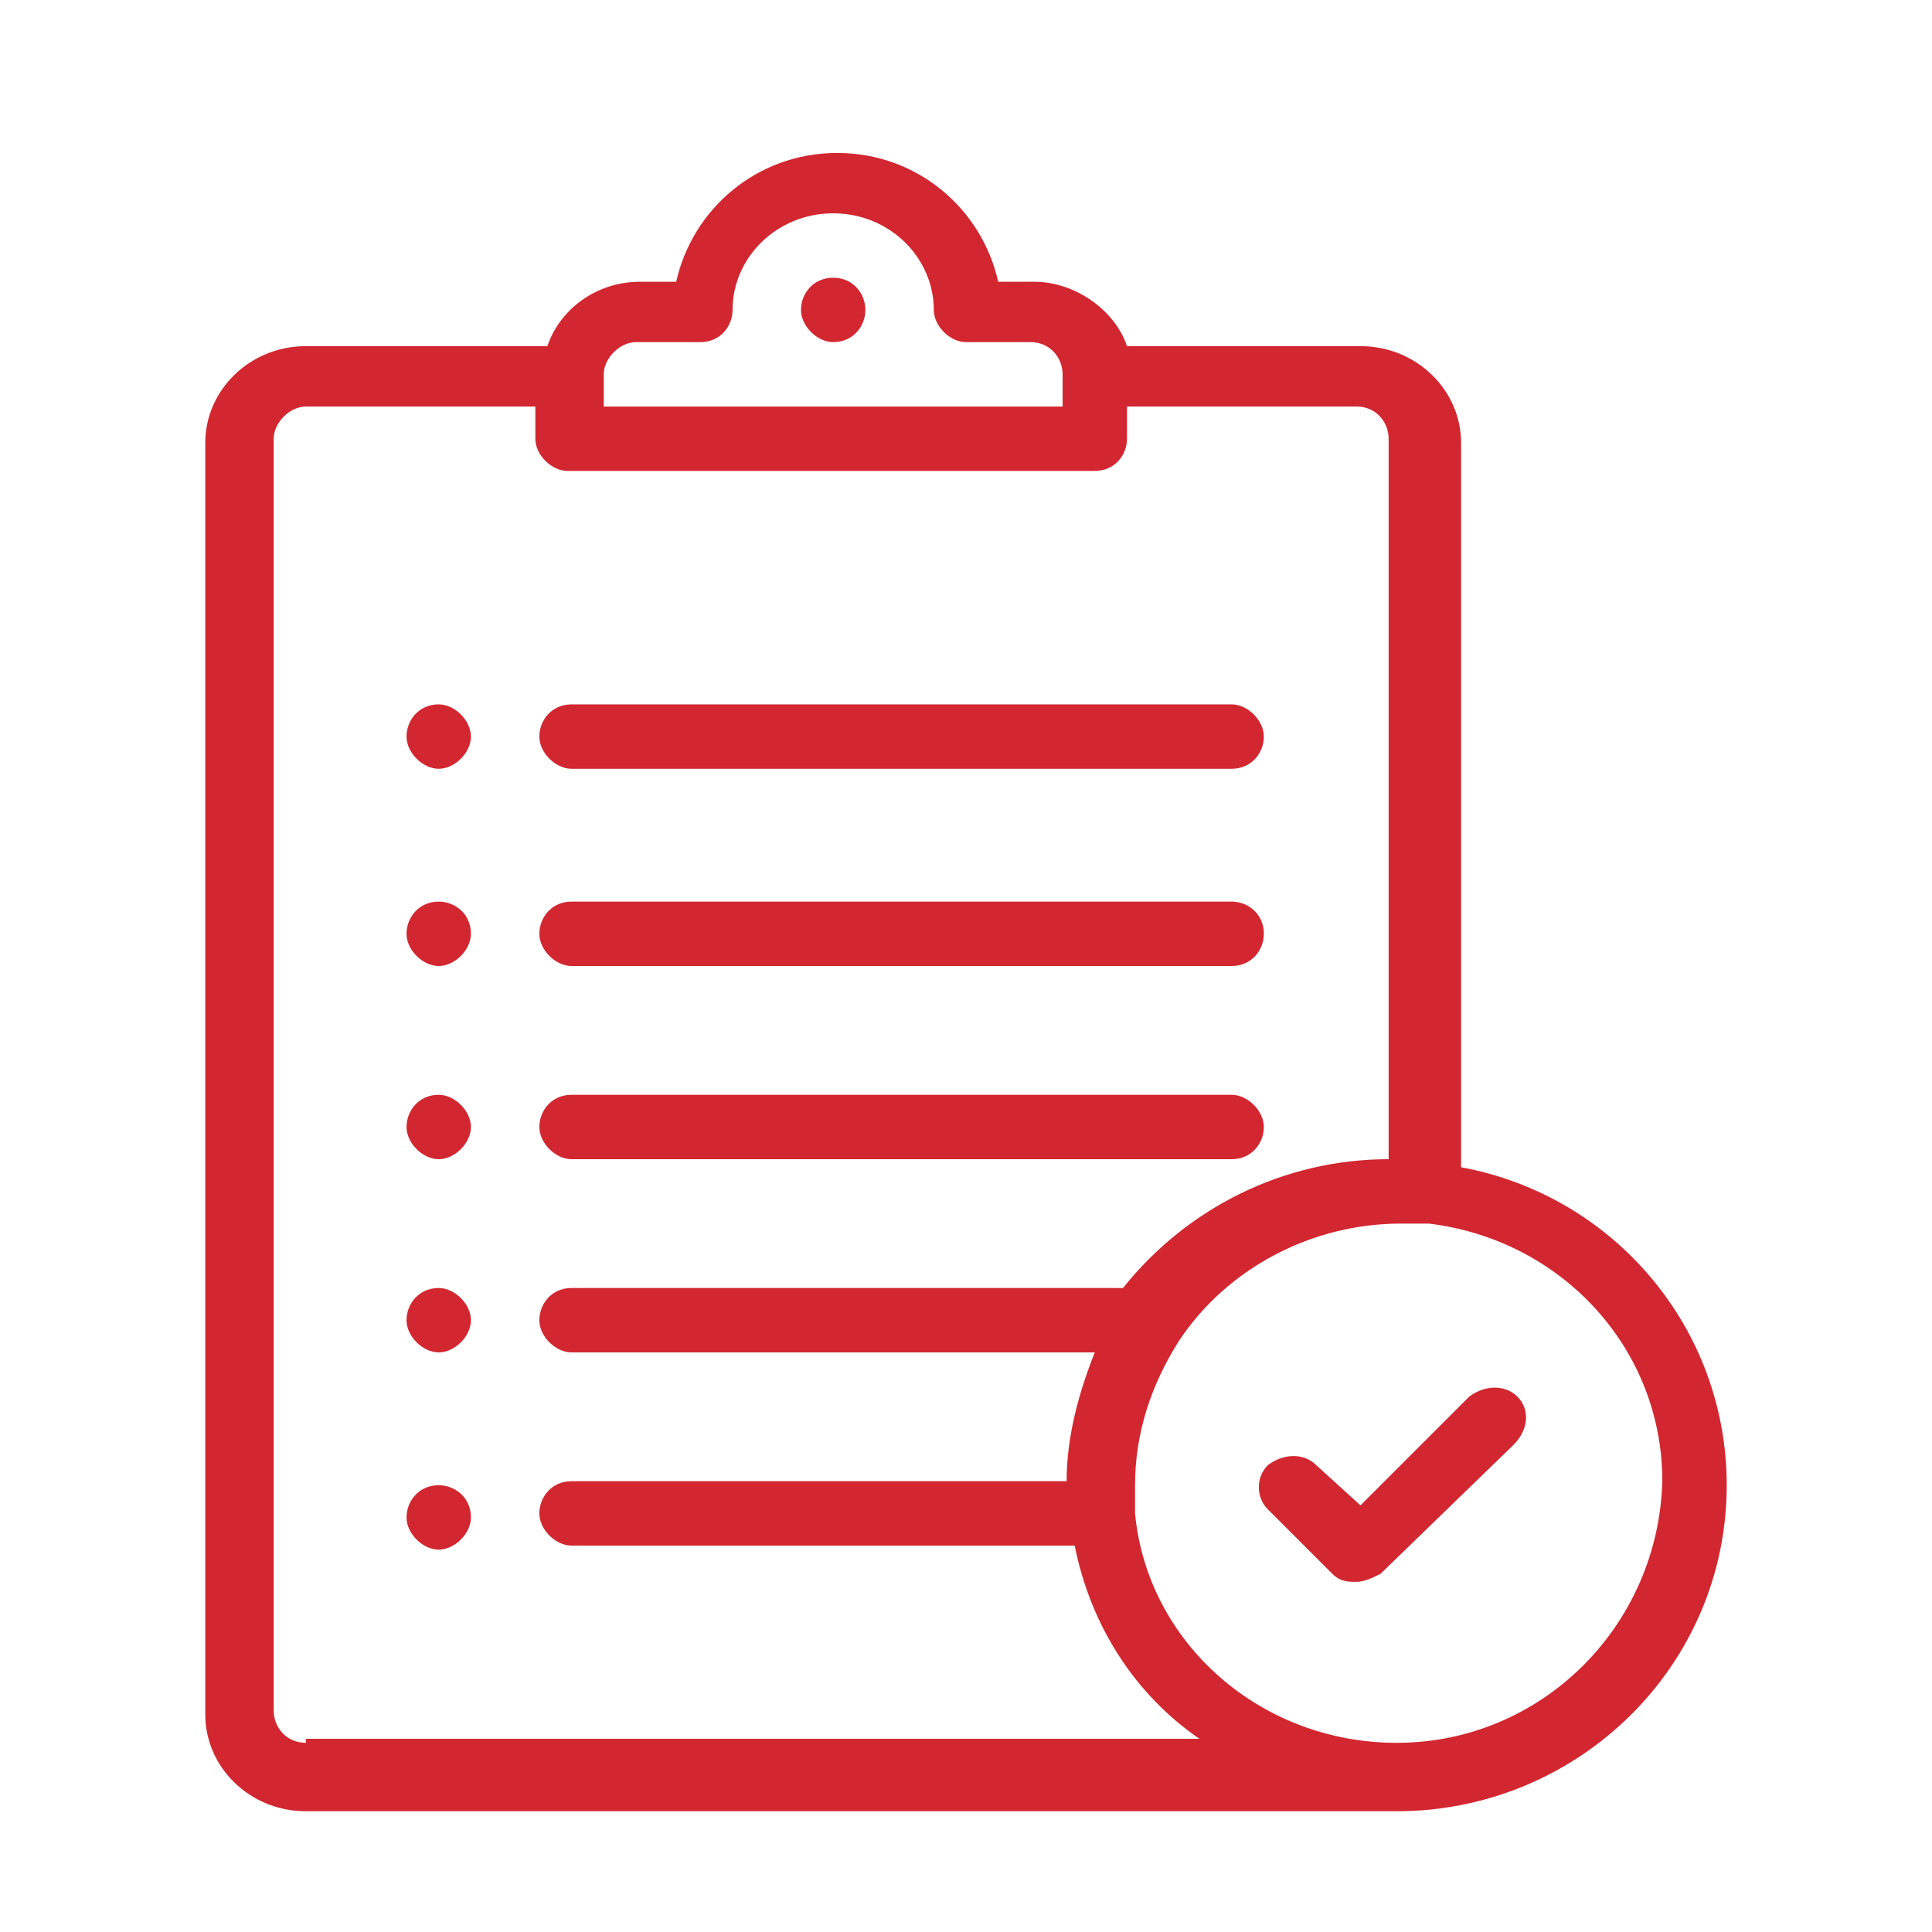
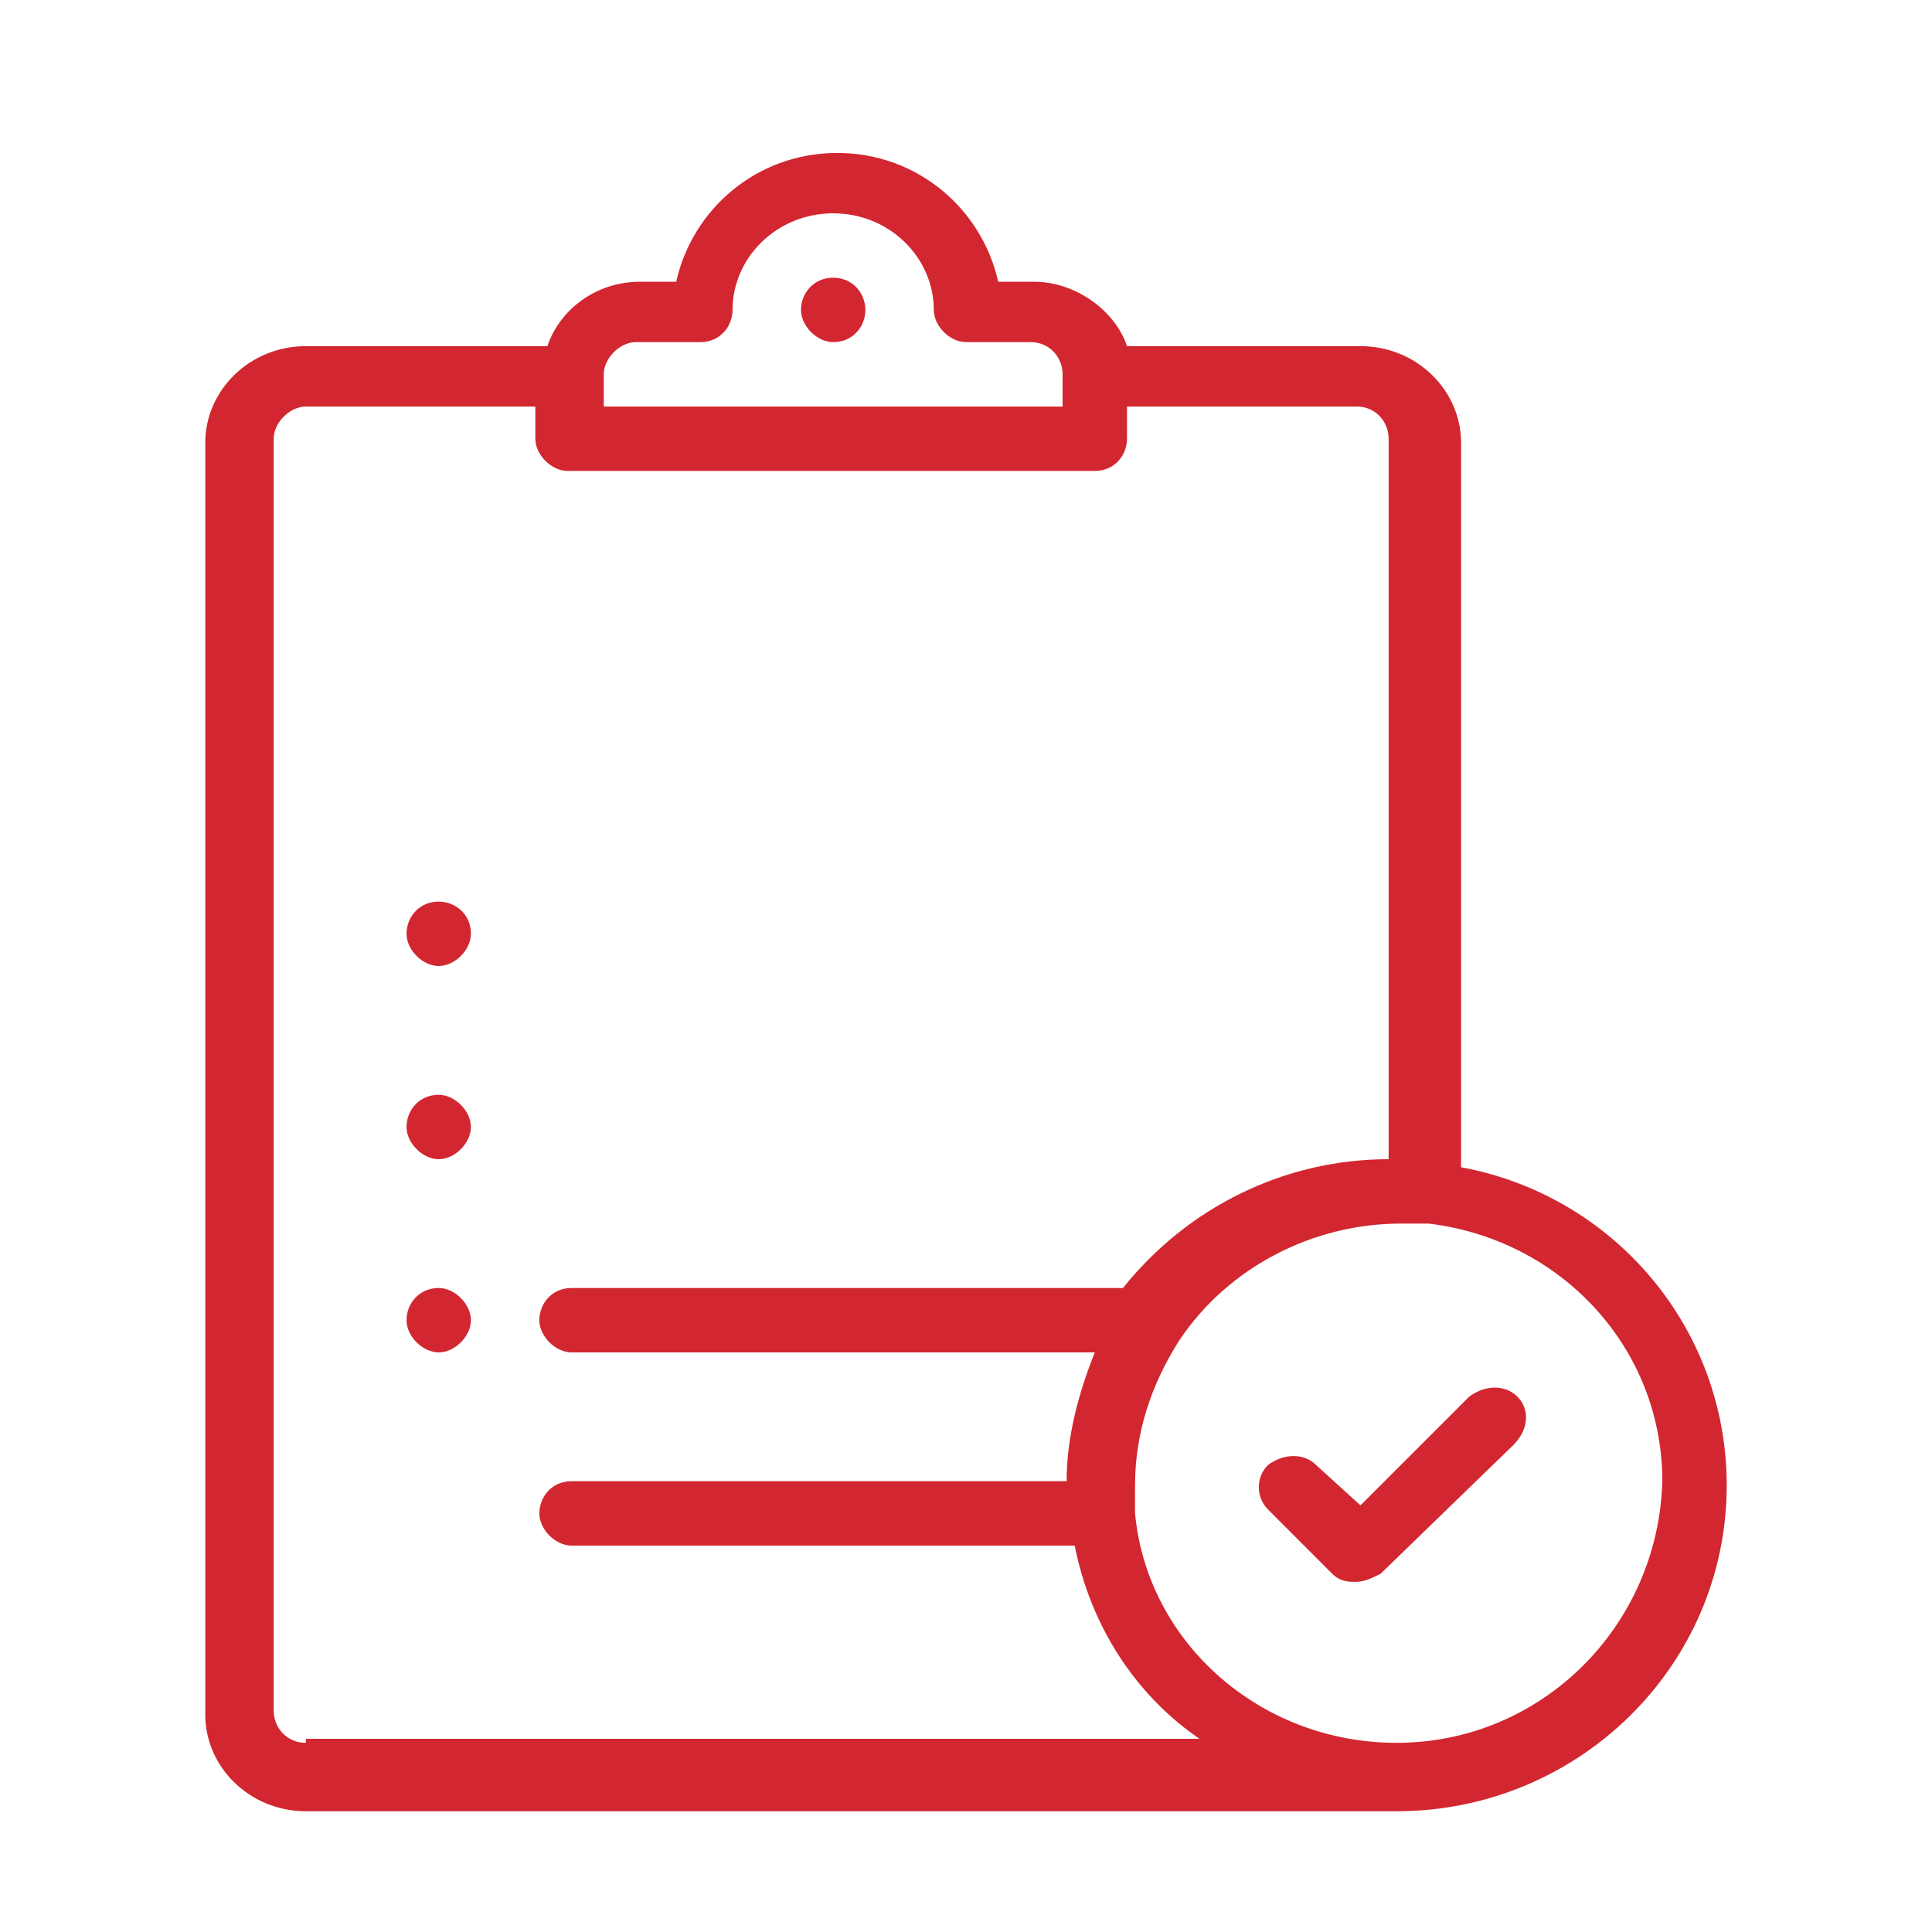
<svg xmlns="http://www.w3.org/2000/svg" id="Capa_1" x="0px" y="0px" viewBox="0 0 48 48" style="enable-background:new 0 0 48 48;" xml:space="preserve">
  <style type="text/css"> .st0{fill:#D22730;} </style>
  <path class="st0" d="M20.7,6.9c-0.5,0-0.8,0.4-0.8,0.8c0,0.4,0.4,0.8,0.8,0.8c0.5,0,0.8-0.4,0.8-0.8C21.5,7.3,21.2,6.9,20.7,6.9z" />
-   <path class="st0" d="M10.9,17.5c-0.5,0-0.8,0.4-0.8,0.8c0,0.4,0.4,0.8,0.8,0.8s0.8-0.4,0.8-0.8C11.7,17.9,11.3,17.5,10.9,17.5z" />
  <path class="st0" d="M10.9,22.4c-0.5,0-0.8,0.4-0.8,0.8c0,0.4,0.4,0.8,0.8,0.8s0.8-0.4,0.8-0.8C11.7,22.7,11.3,22.4,10.9,22.4z" />
  <path class="st0" d="M10.9,27.2c-0.5,0-0.8,0.4-0.8,0.8s0.4,0.8,0.8,0.8s0.8-0.4,0.8-0.8S11.3,27.2,10.9,27.2z" />
  <path class="st0" d="M10.9,32c-0.5,0-0.8,0.4-0.8,0.8c0,0.4,0.4,0.8,0.8,0.8s0.8-0.4,0.8-0.8C11.7,32.4,11.3,32,10.9,32z" />
-   <path class="st0" d="M10.9,36.9c-0.5,0-0.8,0.4-0.8,0.8c0,0.4,0.4,0.8,0.8,0.8s0.8-0.4,0.8-0.8C11.7,37.2,11.3,36.9,10.9,36.9z" />
-   <path class="st0" d="M30.6,17.5H14.2c-0.5,0-0.8,0.4-0.8,0.8c0,0.4,0.4,0.8,0.8,0.8h16.4c0.5,0,0.8-0.4,0.8-0.8 C31.4,17.9,31,17.5,30.6,17.5z" />
-   <path class="st0" d="M30.6,22.4H14.2c-0.5,0-0.8,0.4-0.8,0.8c0,0.4,0.4,0.8,0.8,0.8h16.4c0.5,0,0.8-0.4,0.8-0.8 C31.4,22.7,31,22.4,30.6,22.4z" />
-   <path class="st0" d="M30.6,27.2H14.2c-0.5,0-0.8,0.4-0.8,0.8s0.4,0.8,0.8,0.8h16.4c0.5,0,0.8-0.4,0.8-0.8S31,27.2,30.6,27.2z" />
  <path class="st0" d="M37.7,34.7c-0.3-0.3-0.8-0.3-1.2,0l-2.7,2.7l-1.1-1c-0.3-0.3-0.8-0.3-1.2,0c-0.3,0.3-0.3,0.8,0,1.1l1.6,1.6 c0.2,0.2,0.4,0.2,0.6,0.2s0.4-0.1,0.6-0.2l3.3-3.2C38,35.5,38,35,37.7,34.7z" />
  <path class="st0" d="M36.3,29v-18c0-1.3-1.1-2.4-2.5-2.4H28c-0.3-0.9-1.3-1.6-2.3-1.6h-0.9c-0.4-1.8-2-3.2-4-3.2c-2,0-3.6,1.4-4,3.2 h-0.9c-1.1,0-2,0.7-2.3,1.6H7.6c-1.4,0-2.5,1.1-2.5,2.4v31.6c0,1.3,1.1,2.4,2.5,2.4h27.1c4.5,0,8.2-3.6,8.2-8.1 C42.9,33,40.1,29.7,36.3,29z M15,9.3c0-0.4,0.4-0.8,0.8-0.8h1.6c0.5,0,0.8-0.4,0.8-0.8c0-1.3,1.1-2.4,2.5-2.4c1.4,0,2.5,1.1,2.5,2.4 c0,0.4,0.4,0.8,0.8,0.8h1.6c0.5,0,0.8,0.4,0.8,0.8v0.8H15V9.3z M7.6,43.3c-0.5,0-0.8-0.4-0.8-0.8V10.9c0-0.4,0.4-0.8,0.8-0.8h5.7 v0.8c0,0.4,0.4,0.8,0.8,0.8h13.1c0.5,0,0.8-0.4,0.8-0.8v-0.8h5.7c0.5,0,0.8,0.4,0.8,0.8v17.9c-2.6,0-5,1.2-6.6,3.2H14.2 c-0.5,0-0.8,0.4-0.8,0.8s0.4,0.8,0.8,0.8h13c-0.4,1-0.7,2.1-0.7,3.2H14.2c-0.5,0-0.8,0.4-0.8,0.8s0.4,0.8,0.8,0.8h12.5 c0.4,2,1.5,3.7,3.1,4.8H7.6z M34.7,43.3c-3.4,0-6.2-2.5-6.5-5.7c0-0.2,0-0.5,0-0.7c0-1.3,0.4-2.5,1.1-3.6l0,0l0,0 c1.2-1.8,3.3-2.9,5.5-2.9c0.2,0,0.5,0,0.7,0c3.3,0.4,5.8,3.1,5.8,6.4C41.2,40.4,38.3,43.3,34.7,43.3z" />
</svg>